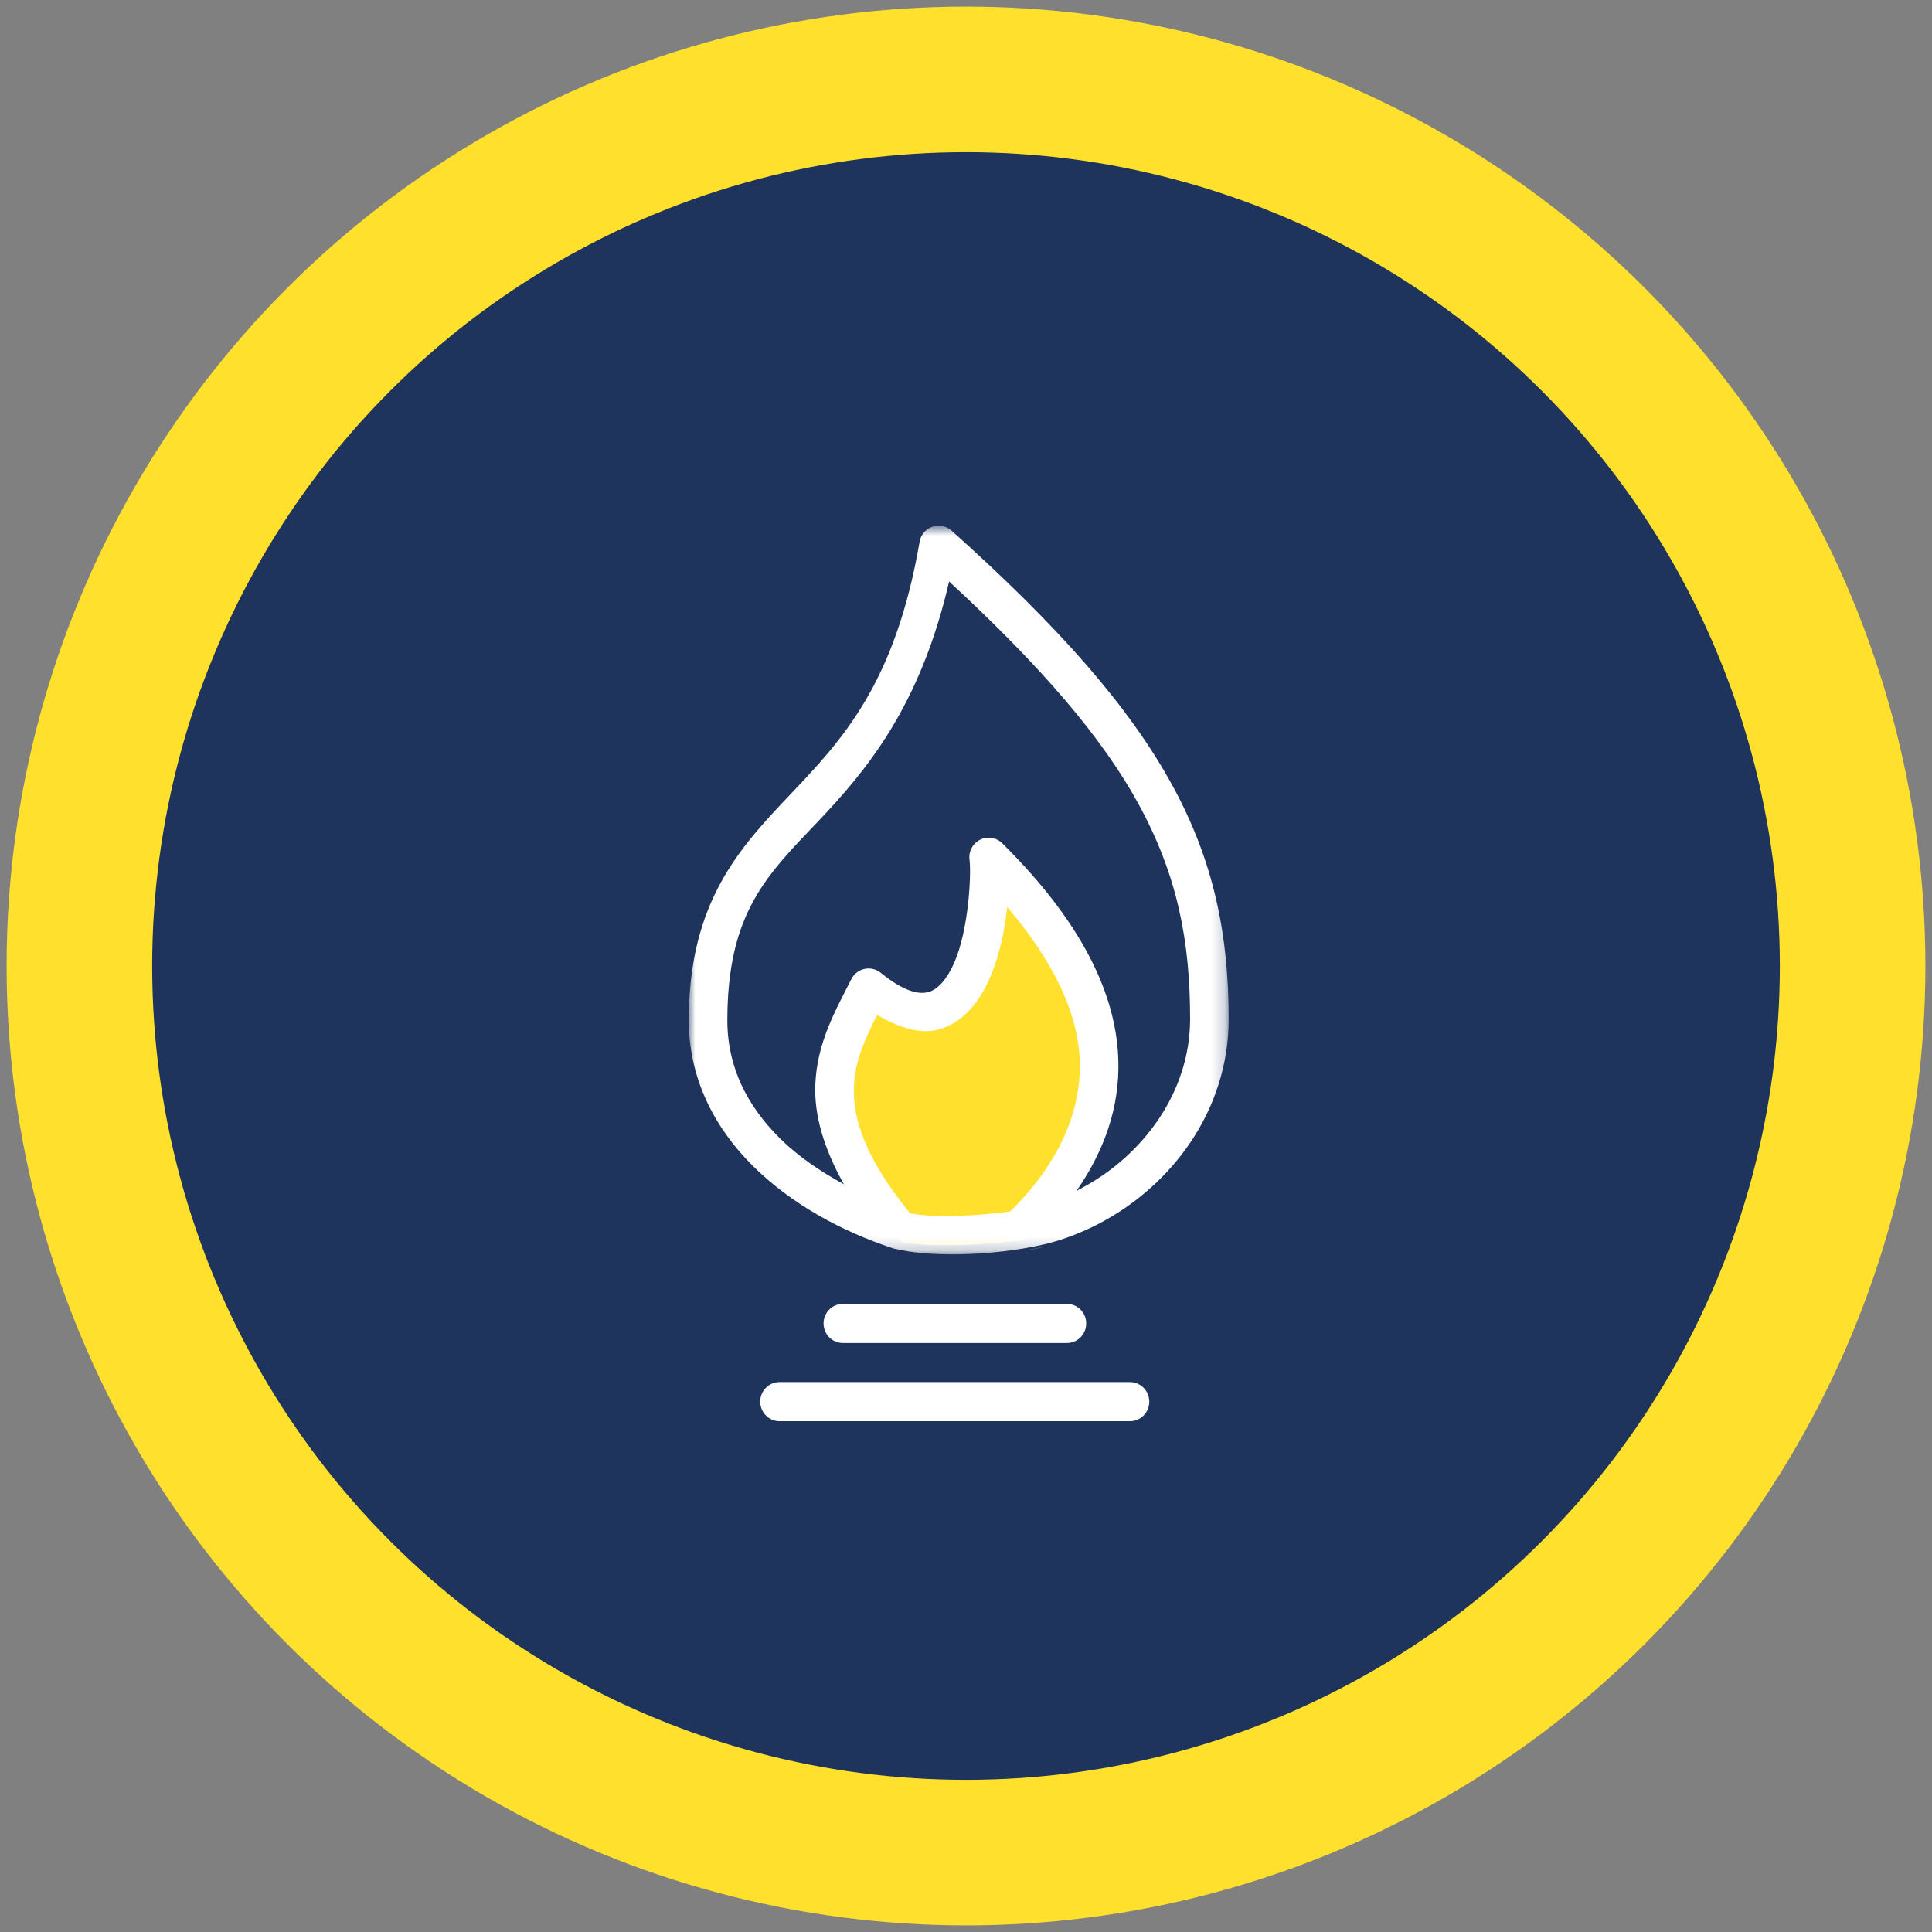
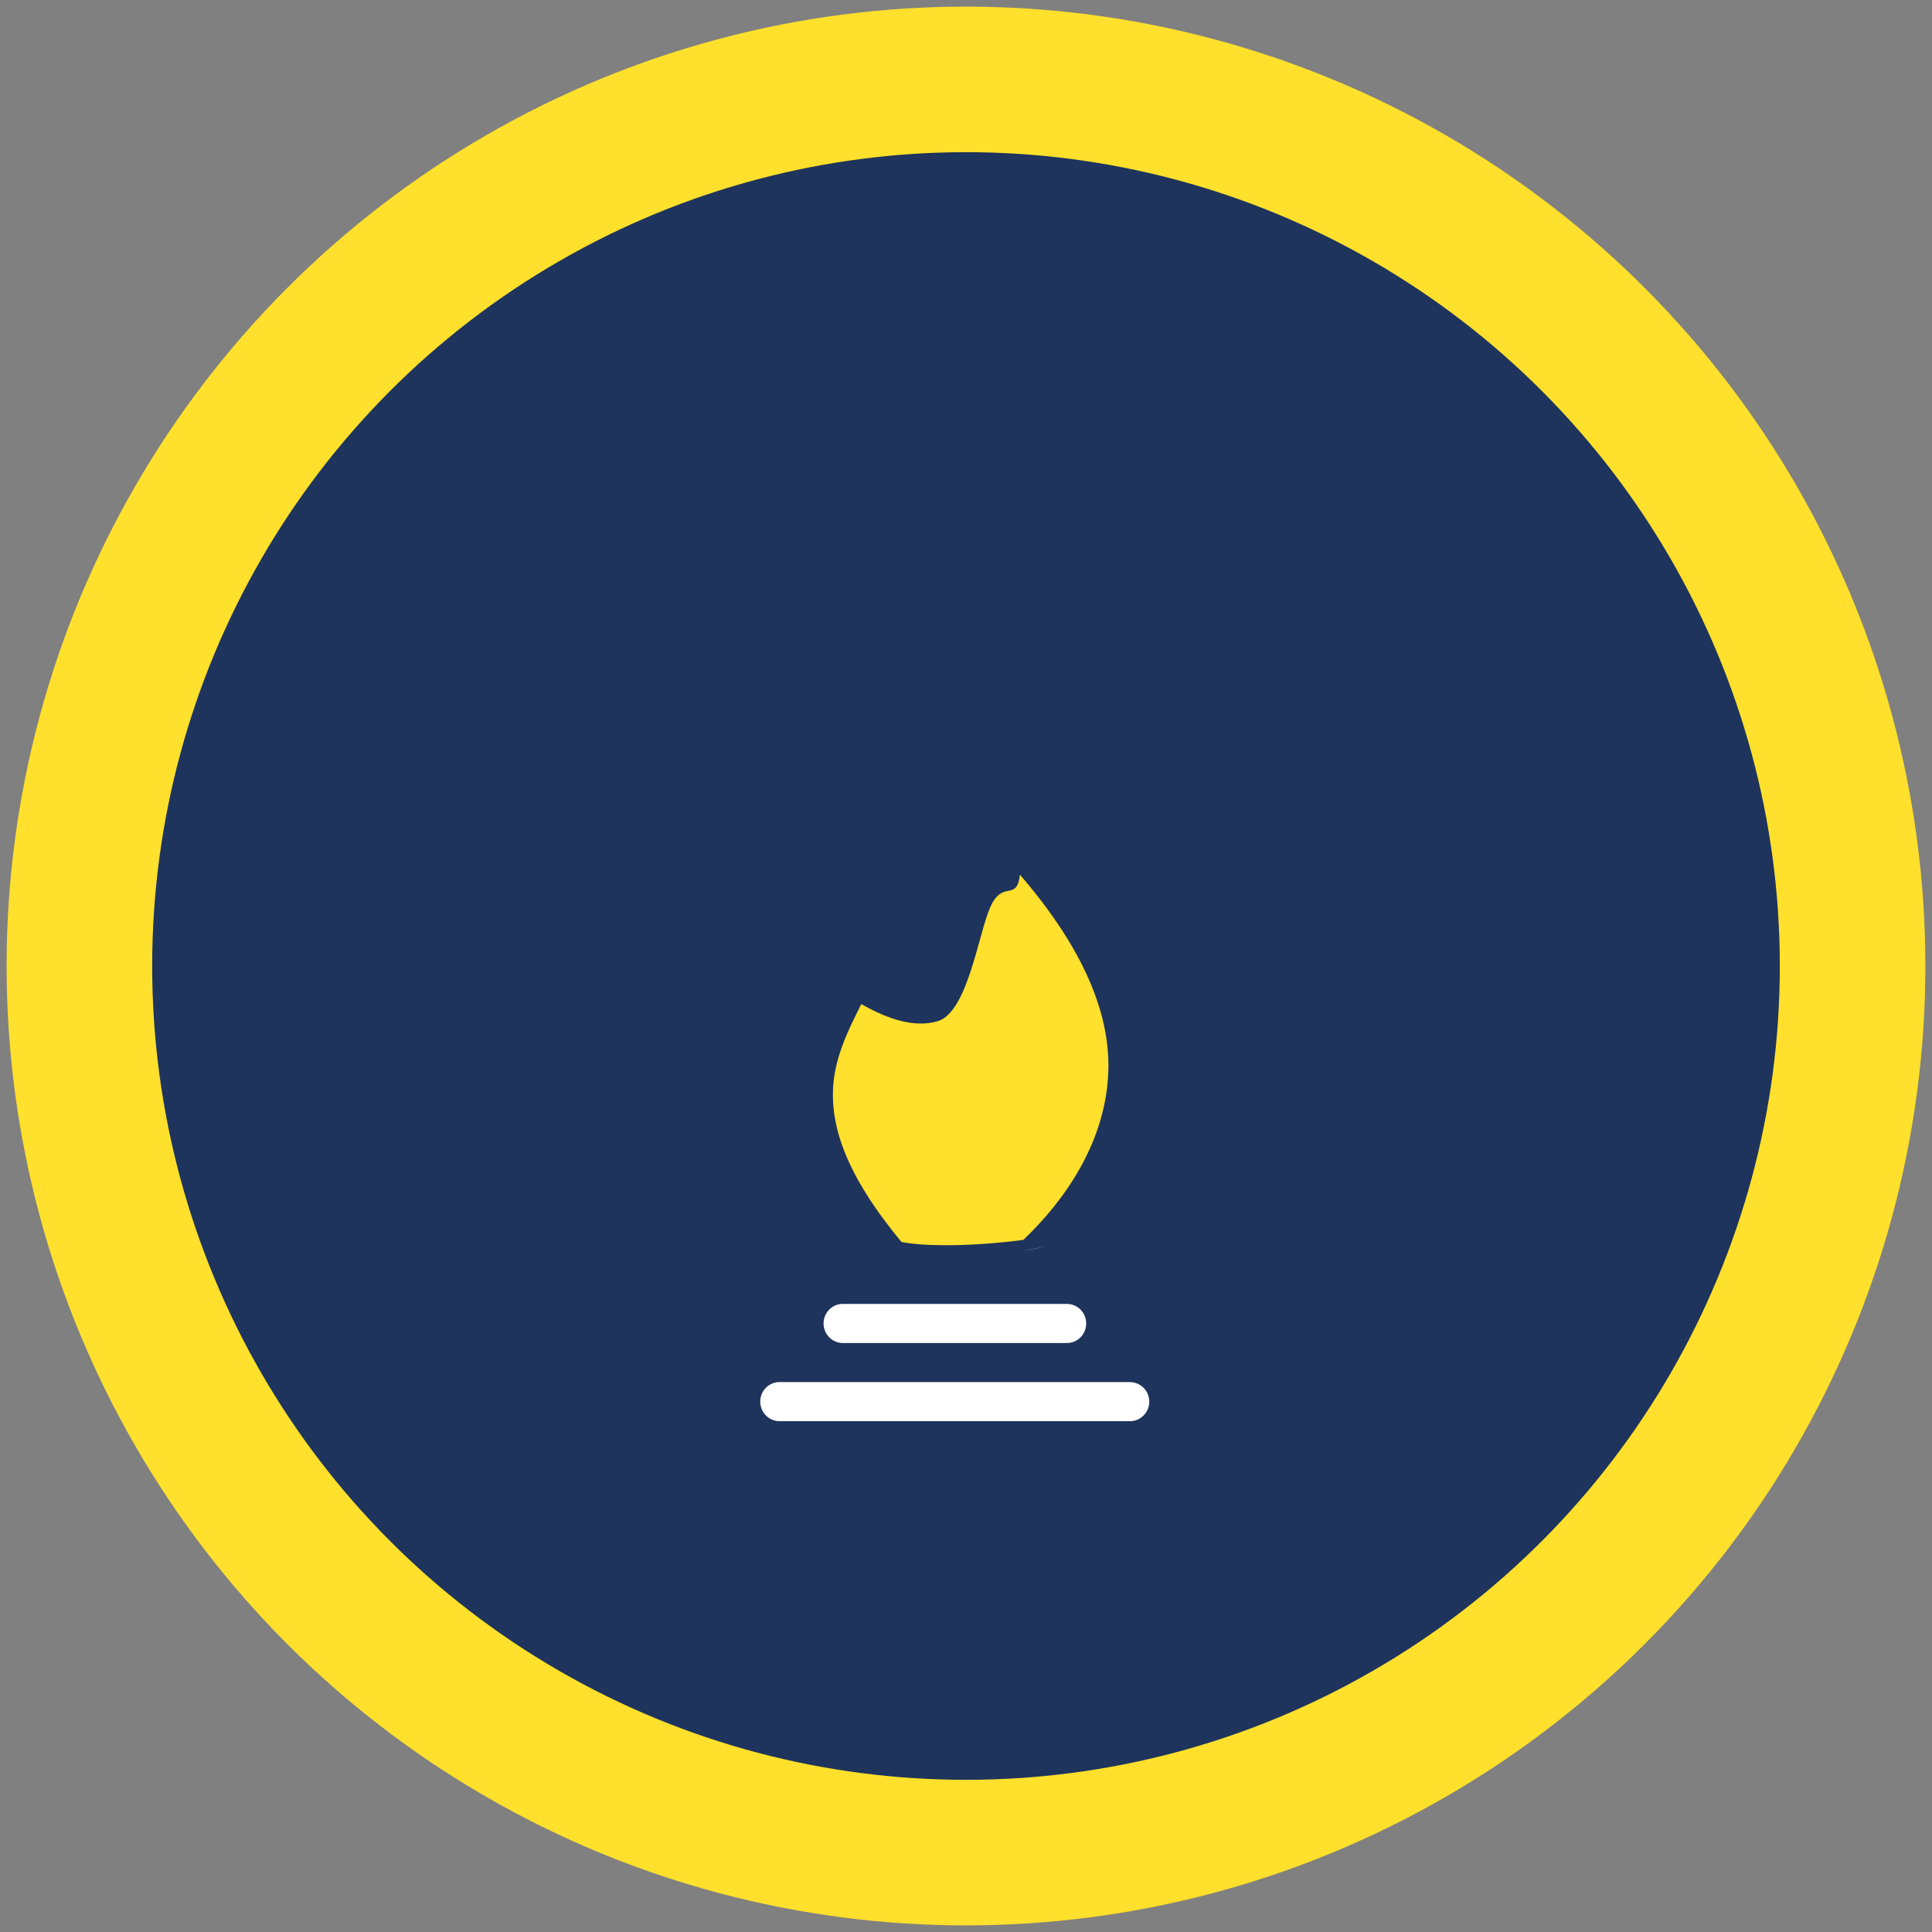
<svg xmlns="http://www.w3.org/2000/svg" xmlns:xlink="http://www.w3.org/1999/xlink" width="146px" height="146px" viewBox="0 0 146 146" version="1.1">
  <rect x="0" y="0" width="146" height="146" fill="#808080" stroke="none" />
  <title>04</title>
  <defs>
-     <polygon id="path-1" points="0 0.727 40.8 0.727 40.8 55.79 0 55.79" />
-   </defs>
+     </defs>
  <g id="Page-1" stroke="none" stroke-width="1" fill="none" fill-rule="evenodd">
    <g id="Home-Page-2" transform="translate(-1161, -1289)">
      <g id="04" transform="translate(1167, 1295)">
        <circle id="Oval-Copy-3" stroke="#FFE02C" stroke-width="11" fill="#1E345C" cx="67" cy="67" r="67" />
        <g id="Group-10-Copy" transform="translate(46, 33)">
          <path d="M25.332,54.696 C21.842,55.17 17.961,55.232 16.124,54.854 C11.914,49.777 10.849,46.218 10.947,43.389 C11.026,41.07 12.003,39.022 13.087,36.878 C15.137,38.047 17.127,38.679 18.859,38.171 C21.131,37.502 21.939,31.549 22.837,29.546 C23.777,27.438 24.843,29.191 25.075,27.1 C30.003,32.811 31.822,37.643 31.76,41.711 C31.68,47.202 28.449,51.735 25.332,54.696 Z" id="Fill-1" fill="#FFE02C" />
          <path d="M25.422,55.51 C25.932,55.436 26.443,55.333 26.946,55.2 C26.45,55.318 25.939,55.422 25.422,55.51 M28.645,59.535 L11.631,59.535 C10.821,59.572 10.201,60.267 10.238,61.079 C10.274,61.899 10.96,62.527 11.762,62.49 L28.609,62.49 C29.411,62.505 30.074,61.847 30.082,61.035 C30.096,60.215 29.454,59.55 28.645,59.535 M33.407,65.444 L6.839,65.444 C6.037,65.481 5.41,66.175 5.453,66.988 C5.49,67.808 6.175,68.435 6.978,68.398 L33.371,68.398 C34.173,68.413 34.837,67.756 34.851,66.943 C34.859,66.124 34.217,65.459 33.407,65.444" id="Fill-3" fill="#FFFFFF" />
          <g id="Group-7" transform="translate(0.051, 0)">
            <mask id="mask-2" fill="white">
              <use xlink:href="#path-1" />
            </mask>
            <g id="Clip-6" />
-             <path d="M29.733,50.758 L29.725,50.766 C29.588,50.846 29.449,50.919 29.303,50.993 C31.03,48.481 32.415,45.426 32.465,41.771 C32.538,36.776 30.126,31.099 23.701,24.741 C23.139,24.162 22.215,24.155 21.639,24.726 C21.31,25.049 21.151,25.517 21.216,25.979 C21.354,27.012 21.165,31.245 20.058,33.758 C19.504,35.018 18.819,35.757 18.149,35.955 C17.471,36.16 16.371,36.021 14.506,34.512 C13.879,34.007 12.961,34.102 12.451,34.732 C12.379,34.82 12.321,34.915 12.269,35.018 C11.161,37.244 9.668,39.749 9.559,43.031 C9.486,45.228 10.156,47.704 11.722,50.495 C9.93,49.513 8.255,48.378 6.899,47.037 C4.437,44.598 2.914,41.668 2.914,38.109 C2.914,29.964 5.916,27.122 9.814,23.027 C13.376,19.27 17.493,14.406 19.671,4.942 C26.687,11.41 31.256,16.772 33.966,21.723 C36.916,27.1 37.885,32.08 37.885,37.999 C37.885,43.537 34.331,48.298 29.733,50.758 M16.721,52.685 C13.267,48.452 12.393,45.485 12.474,43.126 C12.538,41.192 13.34,39.486 14.229,37.698 C15.912,38.673 17.544,39.2 18.965,38.776 C20.83,38.218 21.988,36.622 22.725,34.952 C23.496,33.194 23.875,31.289 24.065,29.546 C28.109,34.307 29.602,38.336 29.551,41.727 C29.485,46.305 26.834,50.084 24.276,52.553 C21.412,52.948 18.229,53 16.721,52.685 M36.516,20.302 C33.325,14.479 28.093,8.466 19.853,1.097 C19.563,0.833 19.176,0.701 18.783,0.731 C18.112,0.775 17.551,1.273 17.442,1.947 C15.599,12.67 11.569,16.933 7.693,21.013 C3.825,25.085 -0,29.18 -0,38.109 C-0,42.525 1.968,46.261 4.853,49.118 C7.73,51.974 11.511,54.032 15.388,55.322 C15.489,55.358 15.585,55.373 15.687,55.388 C16.771,55.652 18.265,55.79 19.912,55.79 C21.587,55.79 23.416,55.652 25.158,55.366 C25.224,55.358 25.282,55.344 25.347,55.336 C25.864,55.248 26.375,55.146 26.869,55.029 C26.914,55.021 26.95,55.015 26.986,55.007 C28.349,54.662 29.667,54.158 30.928,53.505 C36.53,50.612 40.8,44.869 40.8,37.999 C40.8,31.751 39.714,26.125 36.516,20.302" id="Fill-5" fill="#FFFFFF" mask="url(#mask-2)" />
          </g>
        </g>
      </g>
    </g>
  </g>
</svg>